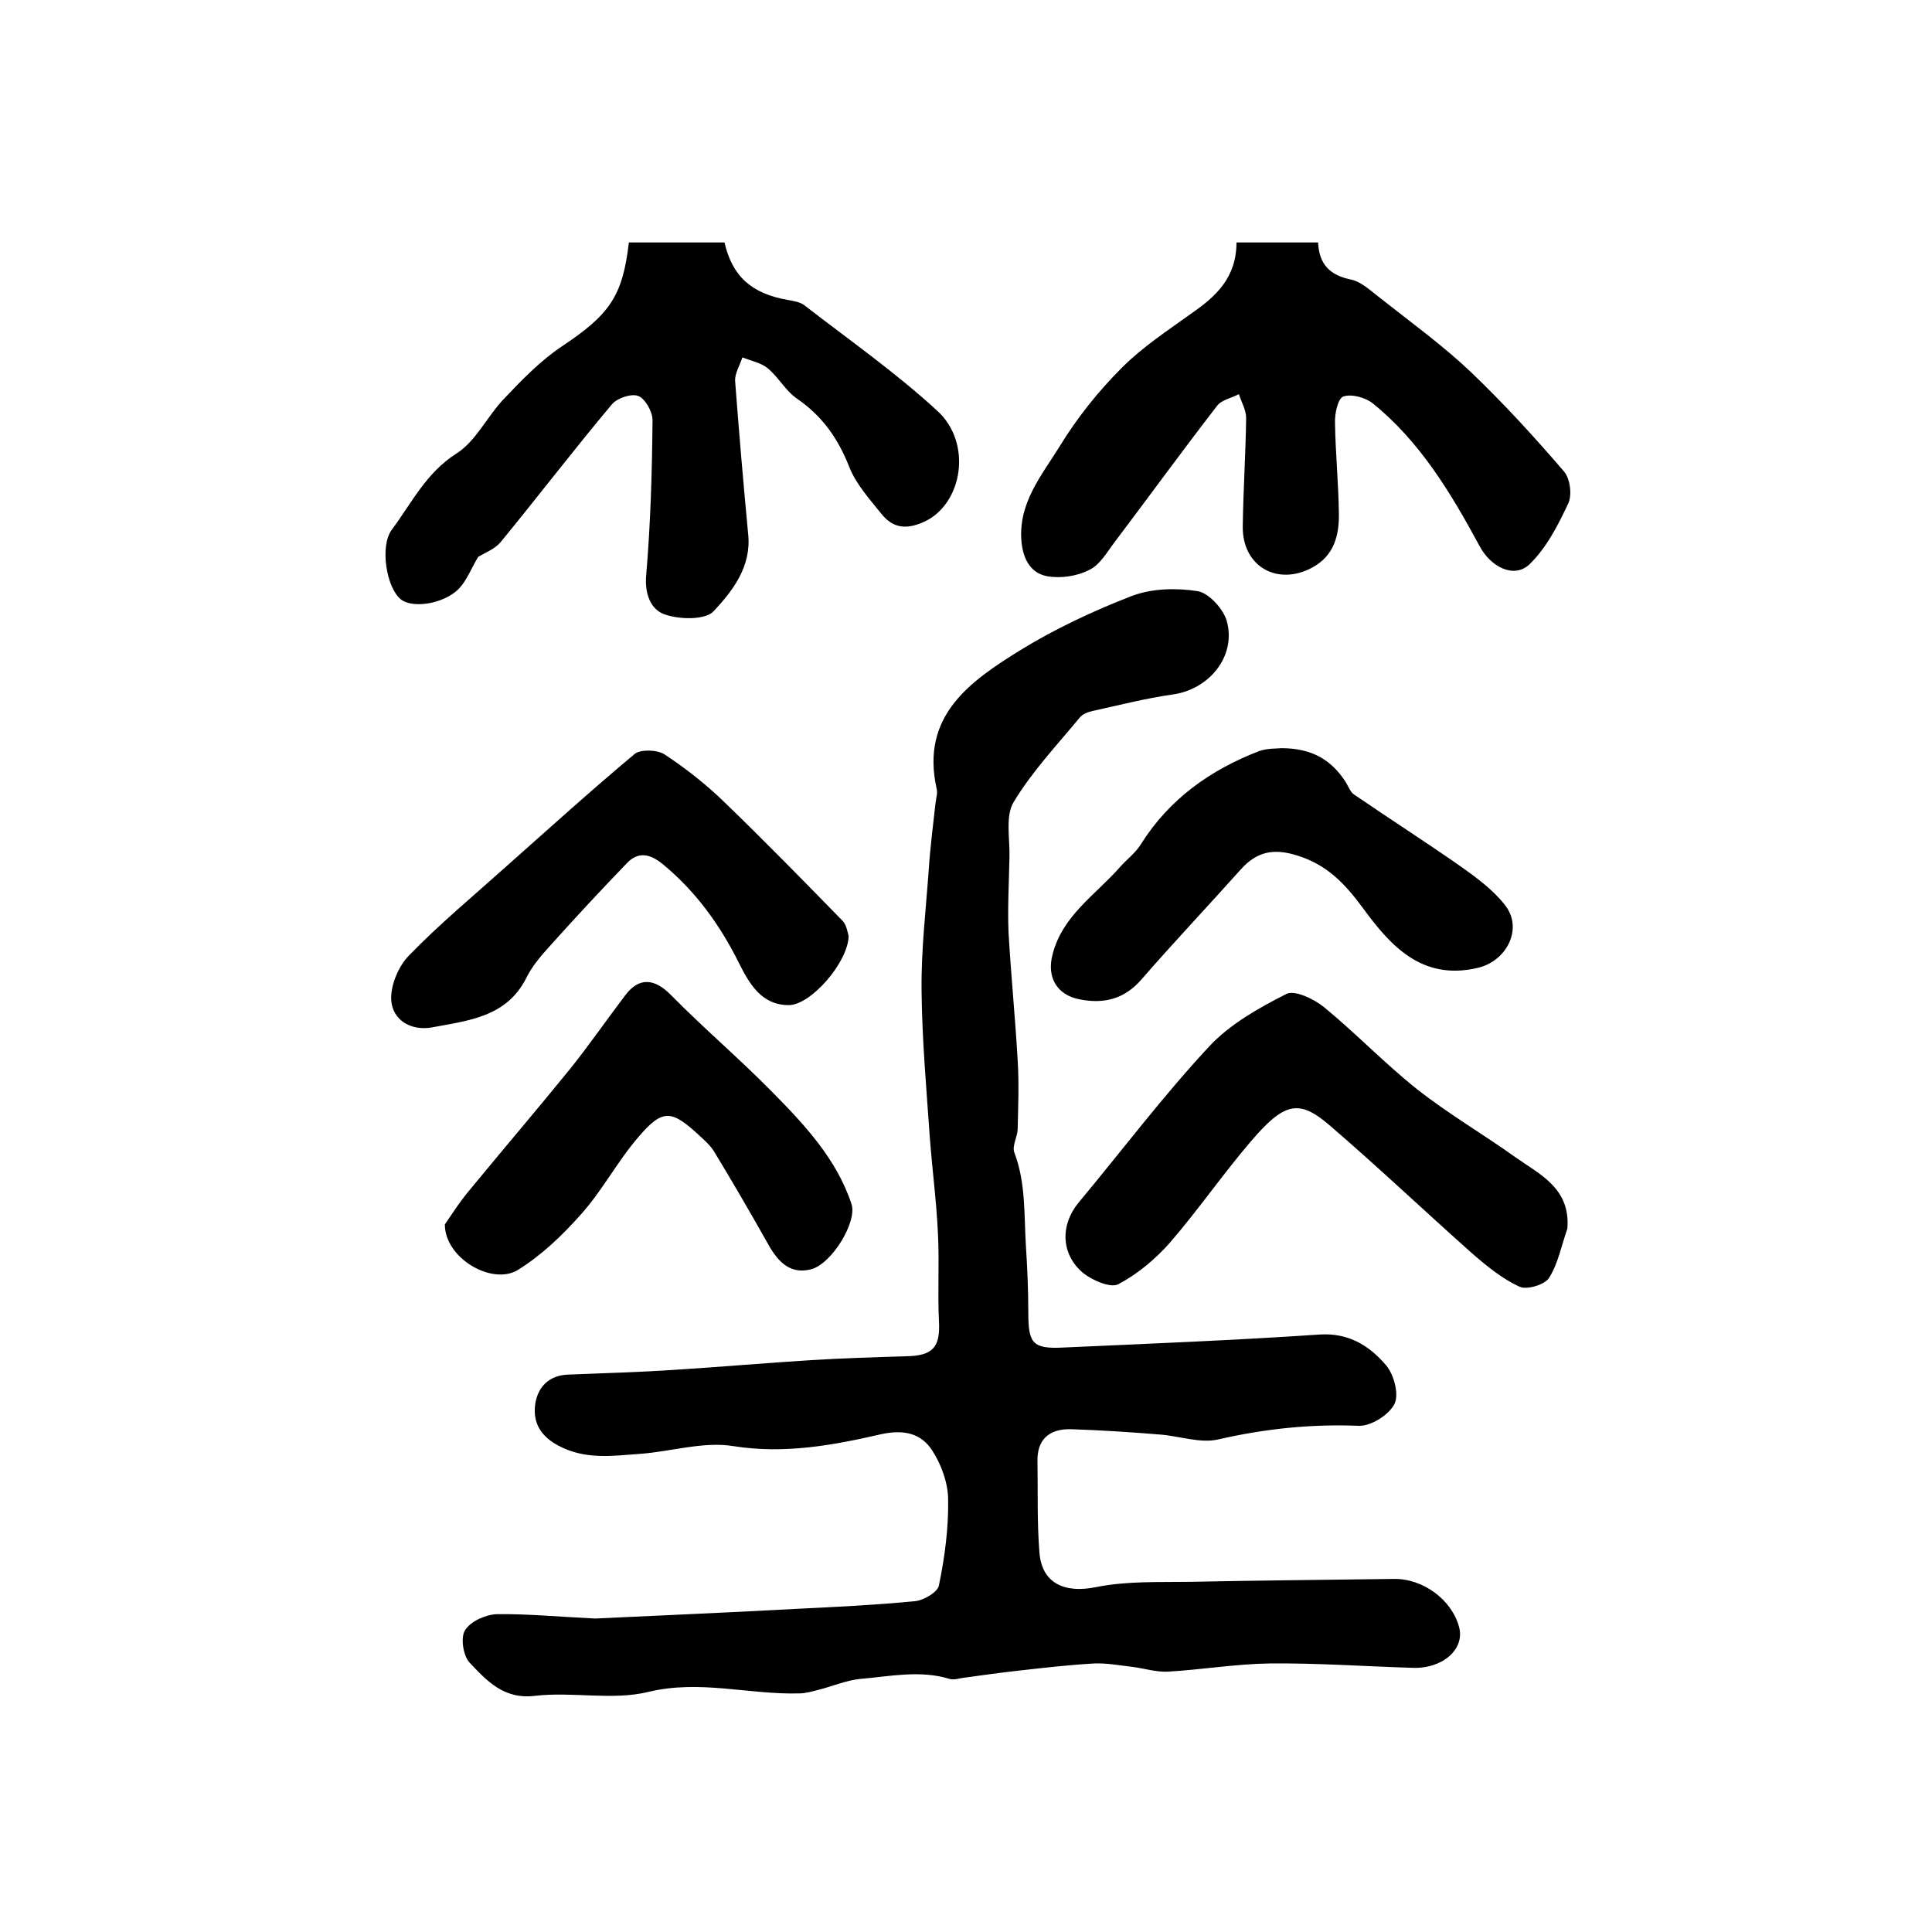
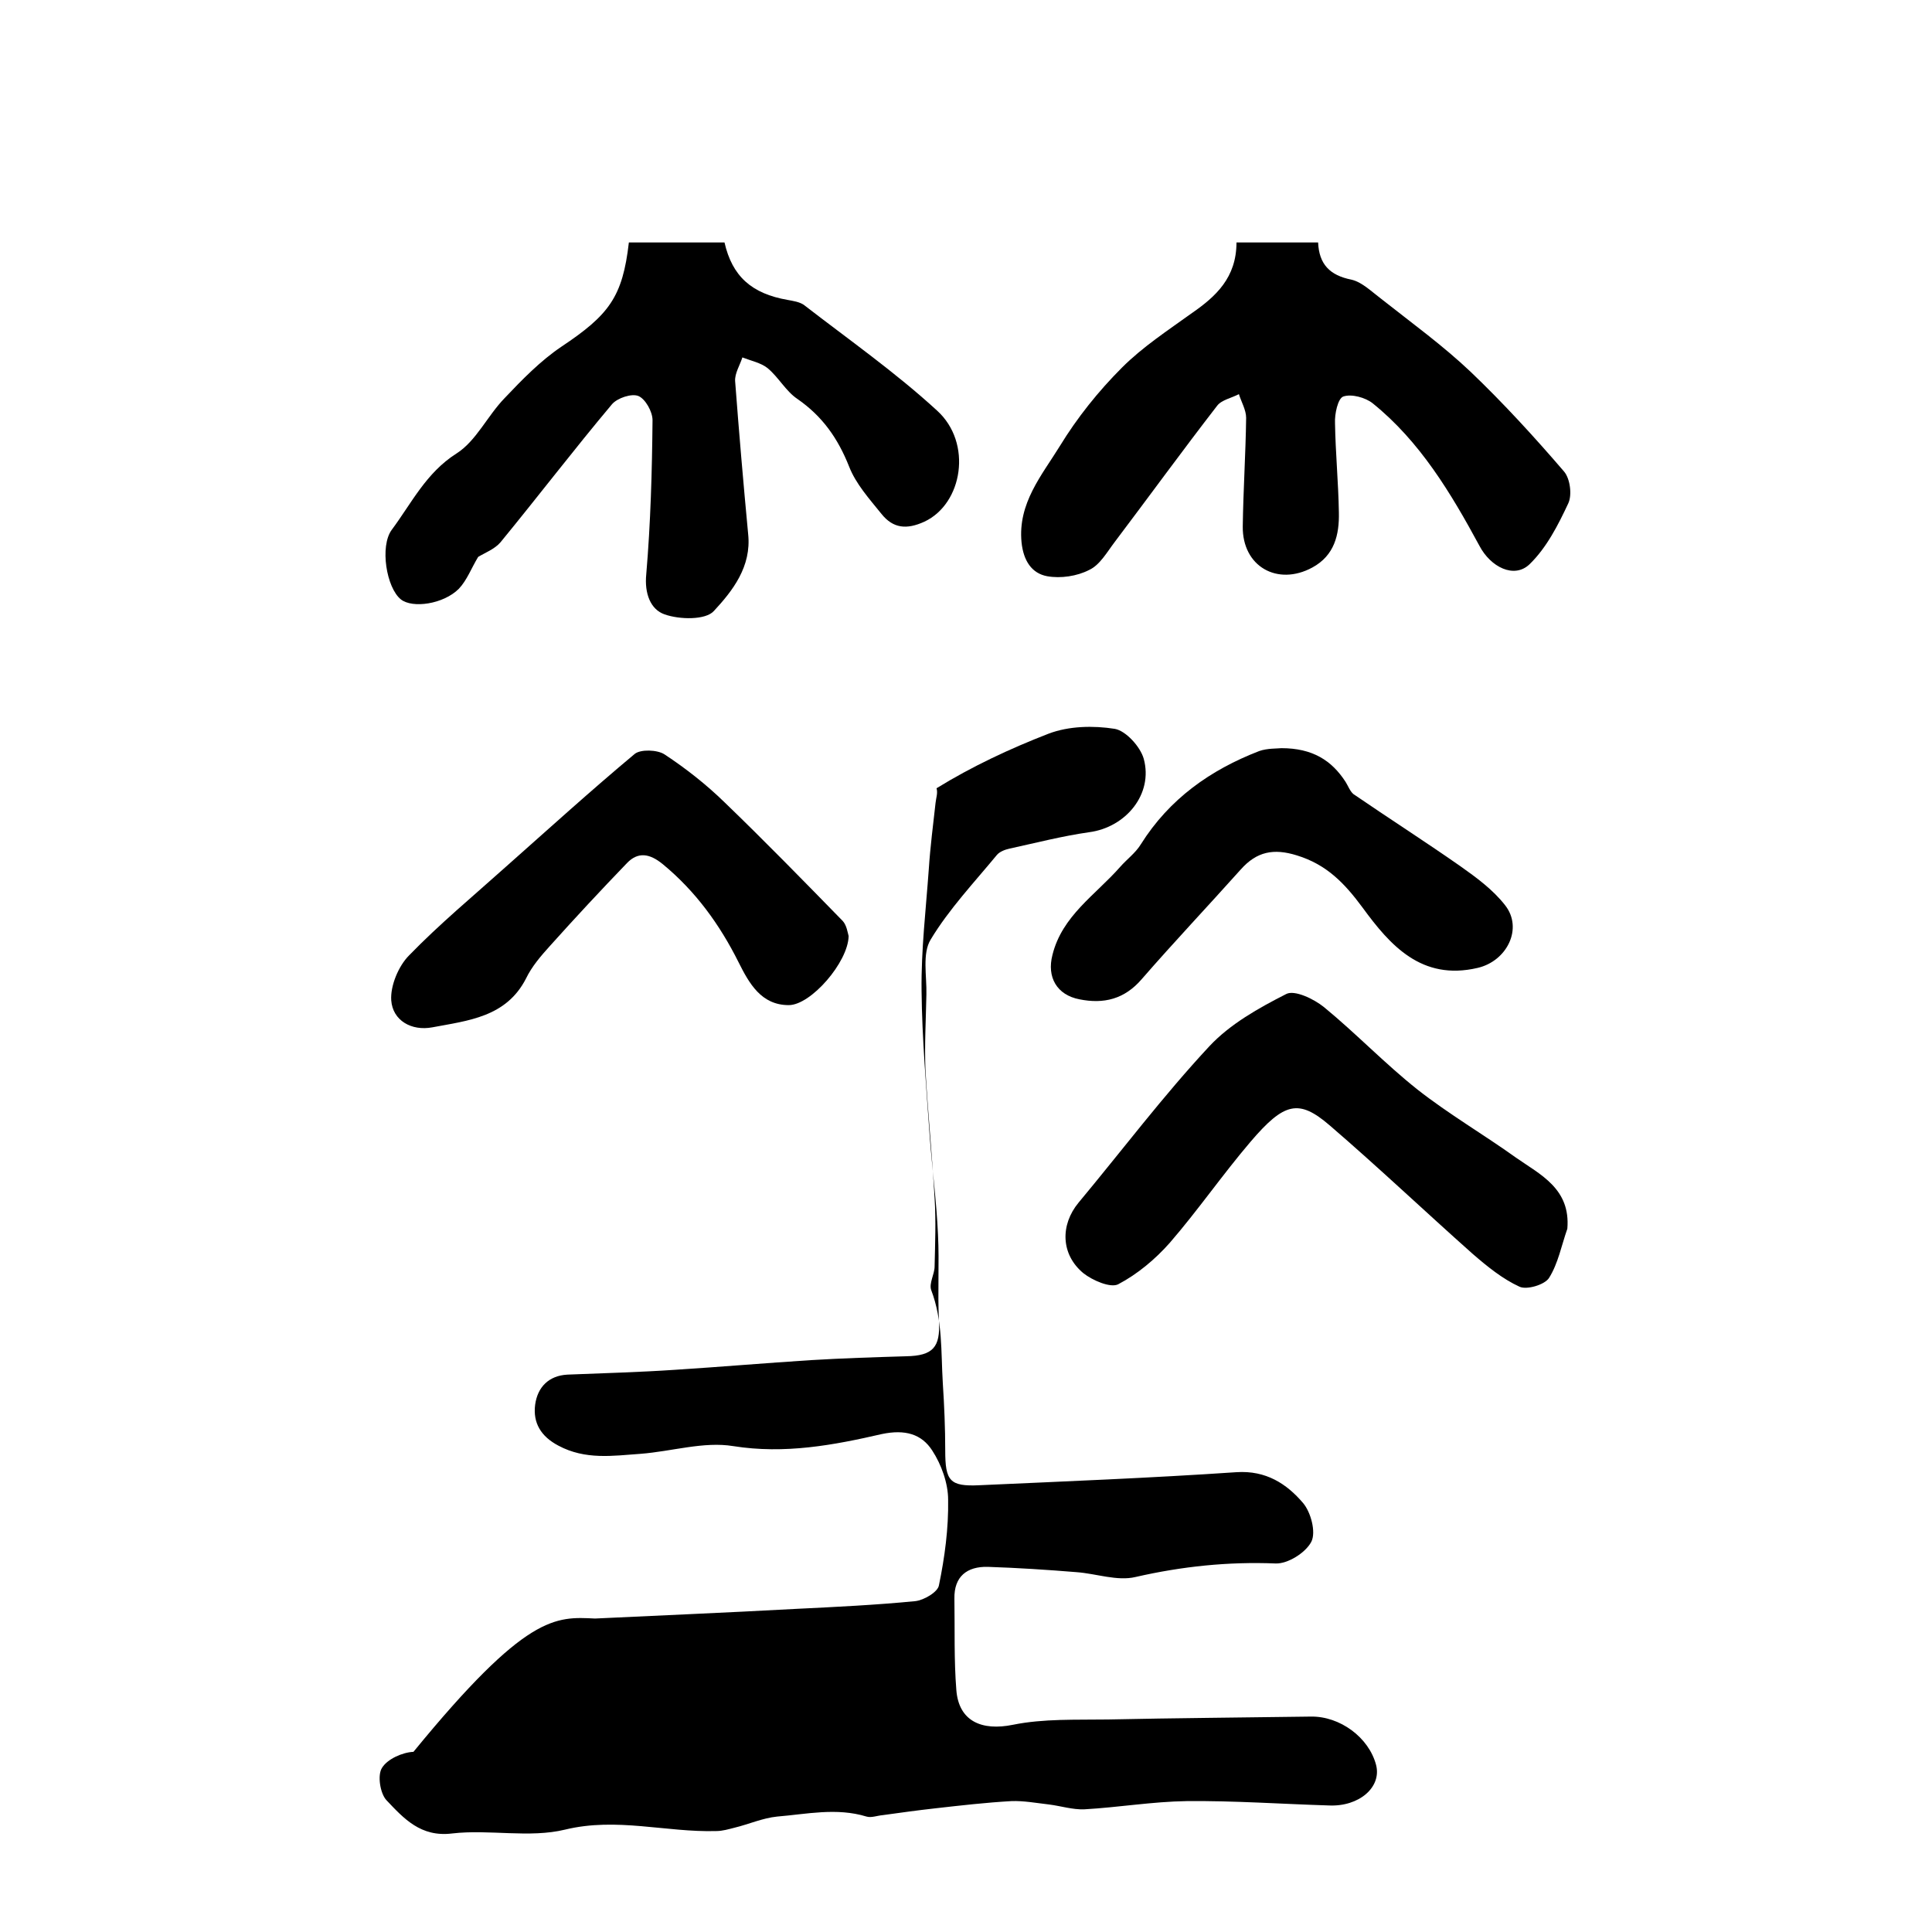
<svg xmlns="http://www.w3.org/2000/svg" version="1.1" id="图层_1" x="0px" y="0px" viewBox="0 0 400 400" style="enable-background:new 0 0 400 400;" xml:space="preserve">
  <style type="text/css">
	.st0{fill:#FFFFFF;}
</style>
  <g>
-     <path d="M123.2,335.1c12.4-0.6,27-1.2,41.6-2c8.2-0.4,16.5-0.8,24.7-1.6c1.8-0.2,4.7-1.9,4.9-3.3c1.2-5.8,2-11.8,1.9-17.7   c0-3.4-1.4-7.3-3.3-10.2c-2.2-3.4-5.6-4.4-10.4-3.4c-10,2.3-20.1,4.2-30.8,2.5c-6.1-1-12.7,1.1-19.2,1.6c-5.7,0.4-11.4,1.3-17-1.7   c-3.6-1.9-5.3-4.7-4.8-8.5c0.5-3.6,2.8-6,6.7-6.2c7.4-0.3,14.9-0.5,22.3-1c9.4-0.6,18.7-1.4,28.1-2c6.6-0.4,13.1-0.6,19.7-0.8   c5.6-0.1,7.1-1.9,6.8-7.3c-0.3-6,0.1-12-0.2-17.9c-0.3-6.8-1.2-13.5-1.7-20.2c-0.7-10.1-1.6-20.2-1.7-30.3   c-0.1-8.4,0.9-16.8,1.5-25.2c0.3-4.6,0.9-9.2,1.4-13.7c0.1-1,0.5-2,0.2-3c-3.3-15,6.9-22.1,17.2-28.5c7.3-4.5,15.2-8.2,23.2-11.3   c4.2-1.6,9.3-1.7,13.7-1c2.3,0.4,5.3,3.7,6,6.2c2,7.3-3.7,14.2-11.3,15.2c-5.6,0.8-11,2.2-16.5,3.4c-0.9,0.2-2,0.6-2.6,1.3   c-4.7,5.7-9.9,11.2-13.7,17.5c-1.8,2.9-0.8,7.6-0.9,11.4c-0.1,5.2-0.4,10.4-0.2,15.5c0.5,8.9,1.4,17.8,1.9,26.7   c0.3,4.7,0.1,9.4,0,14.1c0,1.6-1.2,3.5-0.7,4.9c2.4,6.3,2,12.8,2.4,19.3c0.3,4.6,0.5,9.3,0.5,13.9c0,6.3,0.9,7.5,7.1,7.2   c17.7-0.8,35.5-1.5,53.2-2.7c6.1-0.4,10.4,2.4,13.8,6.4c1.6,1.9,2.7,6,1.7,8c-1.2,2.3-4.9,4.6-7.4,4.5c-9.8-0.4-19.4,0.6-29,2.8   c-3.8,0.9-8.1-0.7-12.2-1c-6.1-0.5-12.3-0.9-18.4-1.1c-4.3-0.1-7,2-6.9,6.6c0.1,6.3-0.1,12.7,0.4,18.9c0.5,6.5,5.3,8.5,11.7,7.2   c6.4-1.3,13.1-1,19.7-1.1c14-0.3,28-0.4,42-0.6c6-0.1,12,4.3,13.5,10c1.2,4.6-3.5,8.7-9.8,8.4c-9.8-0.3-19.6-1-29.4-0.9   c-7.1,0.1-14.1,1.3-21.2,1.7c-2.4,0.1-4.9-0.7-7.3-1c-2.6-0.3-5.3-0.8-7.8-0.7c-5.3,0.3-10.5,0.9-15.8,1.5   c-3.6,0.4-7.2,0.9-10.8,1.4c-1.2,0.1-2.4,0.6-3.4,0.3c-6.2-1.9-12.4-0.5-18.5,0c-3,0.3-5.9,1.6-8.8,2.3c-1.2,0.3-2.5,0.7-3.8,0.7   c-10.4,0.3-20.6-2.9-31.3-0.3c-7.4,1.8-15.7-0.1-23.4,0.8c-6.5,0.8-10-3.1-13.6-6.9c-1.3-1.4-1.9-5.2-0.9-6.7   c1.1-1.8,4.2-3.2,6.5-3.3C109,334.1,115,334.7,123.2,335.1z" />
+     <path d="M123.2,335.1c12.4-0.6,27-1.2,41.6-2c8.2-0.4,16.5-0.8,24.7-1.6c1.8-0.2,4.7-1.9,4.9-3.3c1.2-5.8,2-11.8,1.9-17.7   c0-3.4-1.4-7.3-3.3-10.2c-2.2-3.4-5.6-4.4-10.4-3.4c-10,2.3-20.1,4.2-30.8,2.5c-6.1-1-12.7,1.1-19.2,1.6c-5.7,0.4-11.4,1.3-17-1.7   c-3.6-1.9-5.3-4.7-4.8-8.5c0.5-3.6,2.8-6,6.7-6.2c7.4-0.3,14.9-0.5,22.3-1c9.4-0.6,18.7-1.4,28.1-2c6.6-0.4,13.1-0.6,19.7-0.8   c5.6-0.1,7.1-1.9,6.8-7.3c-0.3-6,0.1-12-0.2-17.9c-0.3-6.8-1.2-13.5-1.7-20.2c-0.7-10.1-1.6-20.2-1.7-30.3   c-0.1-8.4,0.9-16.8,1.5-25.2c0.3-4.6,0.9-9.2,1.4-13.7c0.1-1,0.5-2,0.2-3c7.3-4.5,15.2-8.2,23.2-11.3   c4.2-1.6,9.3-1.7,13.7-1c2.3,0.4,5.3,3.7,6,6.2c2,7.3-3.7,14.2-11.3,15.2c-5.6,0.8-11,2.2-16.5,3.4c-0.9,0.2-2,0.6-2.6,1.3   c-4.7,5.7-9.9,11.2-13.7,17.5c-1.8,2.9-0.8,7.6-0.9,11.4c-0.1,5.2-0.4,10.4-0.2,15.5c0.5,8.9,1.4,17.8,1.9,26.7   c0.3,4.7,0.1,9.4,0,14.1c0,1.6-1.2,3.5-0.7,4.9c2.4,6.3,2,12.8,2.4,19.3c0.3,4.6,0.5,9.3,0.5,13.9c0,6.3,0.9,7.5,7.1,7.2   c17.7-0.8,35.5-1.5,53.2-2.7c6.1-0.4,10.4,2.4,13.8,6.4c1.6,1.9,2.7,6,1.7,8c-1.2,2.3-4.9,4.6-7.4,4.5c-9.8-0.4-19.4,0.6-29,2.8   c-3.8,0.9-8.1-0.7-12.2-1c-6.1-0.5-12.3-0.9-18.4-1.1c-4.3-0.1-7,2-6.9,6.6c0.1,6.3-0.1,12.7,0.4,18.9c0.5,6.5,5.3,8.5,11.7,7.2   c6.4-1.3,13.1-1,19.7-1.1c14-0.3,28-0.4,42-0.6c6-0.1,12,4.3,13.5,10c1.2,4.6-3.5,8.7-9.8,8.4c-9.8-0.3-19.6-1-29.4-0.9   c-7.1,0.1-14.1,1.3-21.2,1.7c-2.4,0.1-4.9-0.7-7.3-1c-2.6-0.3-5.3-0.8-7.8-0.7c-5.3,0.3-10.5,0.9-15.8,1.5   c-3.6,0.4-7.2,0.9-10.8,1.4c-1.2,0.1-2.4,0.6-3.4,0.3c-6.2-1.9-12.4-0.5-18.5,0c-3,0.3-5.9,1.6-8.8,2.3c-1.2,0.3-2.5,0.7-3.8,0.7   c-10.4,0.3-20.6-2.9-31.3-0.3c-7.4,1.8-15.7-0.1-23.4,0.8c-6.5,0.8-10-3.1-13.6-6.9c-1.3-1.4-1.9-5.2-0.9-6.7   c1.1-1.8,4.2-3.2,6.5-3.3C109,334.1,115,334.7,123.2,335.1z" />
    <path d="M99,115.3c-1.4,2.3-2.3,4.8-4,6.6c-3.2,3.2-9.6,4.1-12,2.2c-3-2.4-4.4-11-1.9-14.4c4.1-5.5,7.1-11.8,13.4-15.8   c4.1-2.6,6.4-7.8,10-11.5c3.6-3.8,7.4-7.7,11.7-10.6c9.9-6.6,12.7-10.3,14-21.6c6.6,0,13.2,0,19.8,0c1.6,7,5.6,10.6,13.1,11.9   c1.1,0.2,2.4,0.4,3.3,1c9.3,7.2,19,14,27.6,21.9c7.4,6.7,5.3,19.3-2.6,23c-3.7,1.7-6.5,1.4-8.9-1.6c-2.5-3.1-5.3-6.2-6.7-9.8   c-2.3-5.8-5.5-10.4-10.7-14c-2.4-1.6-3.9-4.5-6.2-6.4c-1.4-1.1-3.4-1.5-5.2-2.2c-0.5,1.6-1.6,3.3-1.5,4.9   c0.8,10.6,1.7,21.1,2.7,31.7c0.7,6.7-3.2,11.7-7.1,15.9c-1.7,1.9-7.1,1.8-10.2,0.7c-2.9-1-4.2-4.3-3.8-8.3   c0.9-10.6,1.2-21.3,1.3-31.9c0-1.8-1.5-4.4-2.9-5c-1.4-0.6-4.4,0.4-5.5,1.7c-7.9,9.4-15.3,19.1-23.1,28.6   C102.4,113.7,100.3,114.5,99,115.3z" />
    <path d="M256,50.2c5.7,0,11.2,0,16.9,0c0.2,4.5,2.4,6.8,6.9,7.7c2.2,0.5,4.2,2.5,6.2,4c6.2,4.9,12.7,9.6,18.5,15.1   c6.8,6.5,13.2,13.5,19.3,20.6c1.3,1.5,1.7,4.9,0.9,6.6c-2.1,4.5-4.5,9.2-8,12.6c-3.2,3.1-8.1,0.6-10.4-3.8   c-5.9-10.9-12.3-21.6-22.1-29.5c-1.5-1.2-4.4-2-6.1-1.4c-1.1,0.4-1.8,3.6-1.7,5.5c0.1,6.2,0.7,12.3,0.8,18.5   c0.1,4.6-0.9,8.9-5.5,11.4c-7.2,3.9-14.5-0.2-14.4-8.5c0.1-7.5,0.6-15,0.7-22.5c0-1.6-1-3.3-1.5-4.9c-1.5,0.8-3.6,1.2-4.5,2.4   c-7.2,9.3-14.1,18.8-21.2,28.2c-1.6,2.1-3.1,4.8-5.3,5.8c-2.5,1.3-5.9,1.8-8.7,1.3c-3.2-0.6-4.9-3.2-5.3-7   c-0.8-8.1,4.2-13.9,7.9-19.9c3.6-5.9,8-11.4,12.9-16.3c4.3-4.3,9.5-7.7,14.5-11.3C251.7,61.4,256,57.5,256,50.2z" />
    <path d="M324.5,254.4c-1.2,3.4-1.9,7.2-3.8,10.2c-0.9,1.4-4.6,2.5-6.1,1.8c-3.5-1.6-6.7-4.2-9.7-6.8c-9.9-8.8-19.6-18-29.6-26.6   c-6.4-5.5-9.4-4.8-16.4,3.4c-5.8,6.8-10.9,14.2-16.7,20.9c-3,3.4-6.7,6.5-10.7,8.6c-1.6,0.8-5.3-0.8-7.2-2.3   c-4.7-3.9-4.8-10-1-14.6c9-10.8,17.5-22.1,27.1-32.4c4.3-4.6,10.2-7.9,15.9-10.8c1.7-0.9,5.7,1,7.8,2.7   c6.7,5.5,12.6,11.7,19.4,17.1c6.5,5.1,13.7,9.3,20.4,14.1C318.9,243.2,325.2,246.1,324.5,254.4z" />
    <path d="M175.7,193.8c-0.1,5.4-7.8,14.3-12.4,14.3c-5.7,0-8.2-4.5-10.4-8.9c-3.9-7.8-8.9-14.7-15.7-20.3c-2.7-2.2-5.1-2.6-7.4-0.2   c-5.4,5.6-10.7,11.3-15.9,17.1c-1.9,2.1-3.8,4.3-5,6.8c-4.1,8-12,8.7-19.4,10.1c-4.3,0.8-8.2-1.4-8.5-5.6c-0.2-3,1.5-7.1,3.7-9.3   c6.3-6.5,13.3-12.3,20.1-18.4c8.8-7.8,17.5-15.7,26.6-23.3c1.2-1,4.7-0.9,6.2,0.1c4.4,2.9,8.6,6.2,12.4,9.9   c8.3,8,16.4,16.3,24.5,24.6C175.3,191.6,175.5,193.1,175.7,193.8z" />
-     <path d="M92.1,253.5c1.2-1.7,3-4.6,5.2-7.2c6.9-8.4,14-16.7,20.9-25.2c3.9-4.9,7.5-10.1,11.3-15.1c2.9-3.8,6.1-3.4,9.5,0.1   c6.7,6.8,14,13,20.8,19.9c6.7,6.8,13.4,13.9,16.5,23.3c1.2,3.7-4.1,12.4-8.4,13.5c-4.7,1.2-7.2-2.1-9.2-5.8   c-3.5-6.2-7.1-12.4-10.8-18.5c-0.8-1.3-1.9-2.3-3-3.3c-5.9-5.5-7.7-5.7-12.8,0.3c-4.3,5-7.4,11-11.8,15.9   c-3.9,4.4-8.3,8.6-13.2,11.6C101.8,266.1,92.1,260.5,92.1,253.5z" />
    <path d="M265.3,154.9c6.4,0,10.4,2.5,13.3,7c0.5,0.8,0.9,1.9,1.6,2.5c7.3,5,14.8,9.8,22.1,14.9c3.4,2.4,6.8,4.9,9.3,8.1   c3.8,4.8,0.4,11.6-5.7,13c-11.6,2.7-18.1-4.7-23.8-12.5c-3.7-5-7.4-8.9-13.6-10.8c-4.8-1.5-8.3-0.8-11.6,2.9   c-6.8,7.6-13.8,15-20.5,22.7c-3.6,4.2-7.9,5.2-12.9,4.2c-4.7-0.9-6.8-4.6-5.6-9.2c2-8.1,8.9-12.4,14-18.2c1.4-1.6,3.2-2.9,4.3-4.7   c5.9-9.4,14.4-15.4,24.5-19.3C262.4,154.9,264.4,155,265.3,154.9z" />
  </g>
</svg>